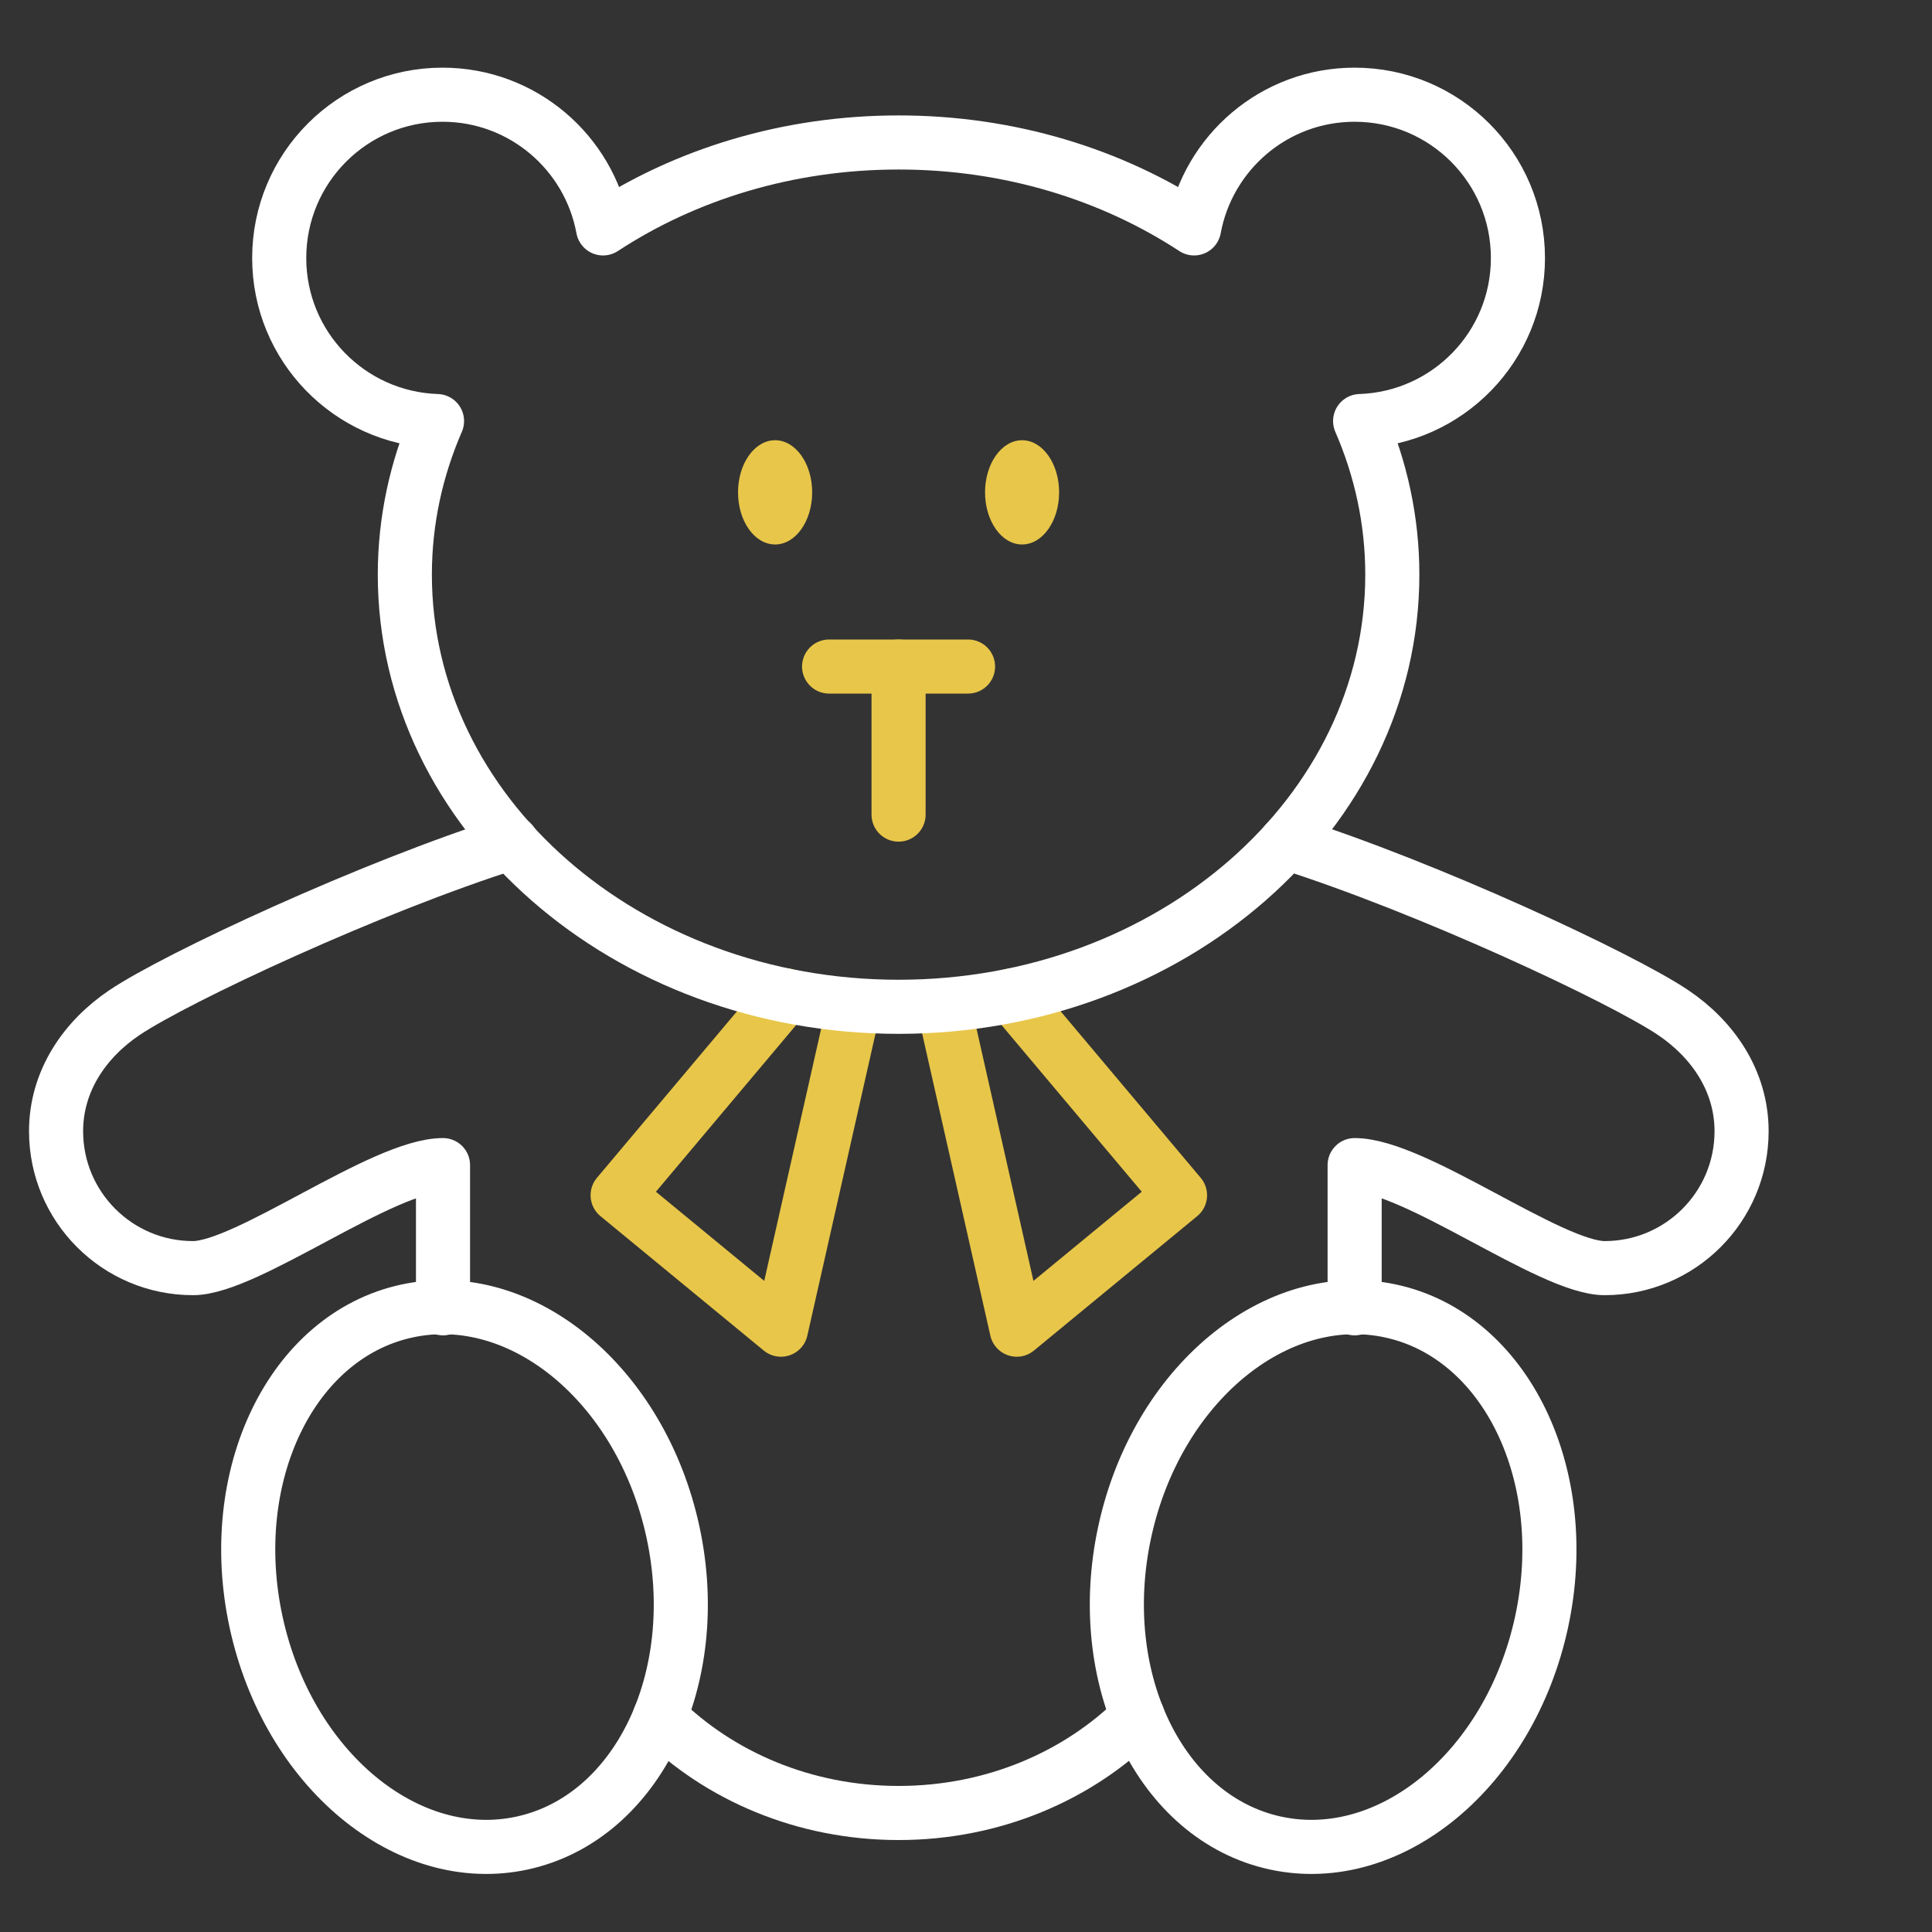
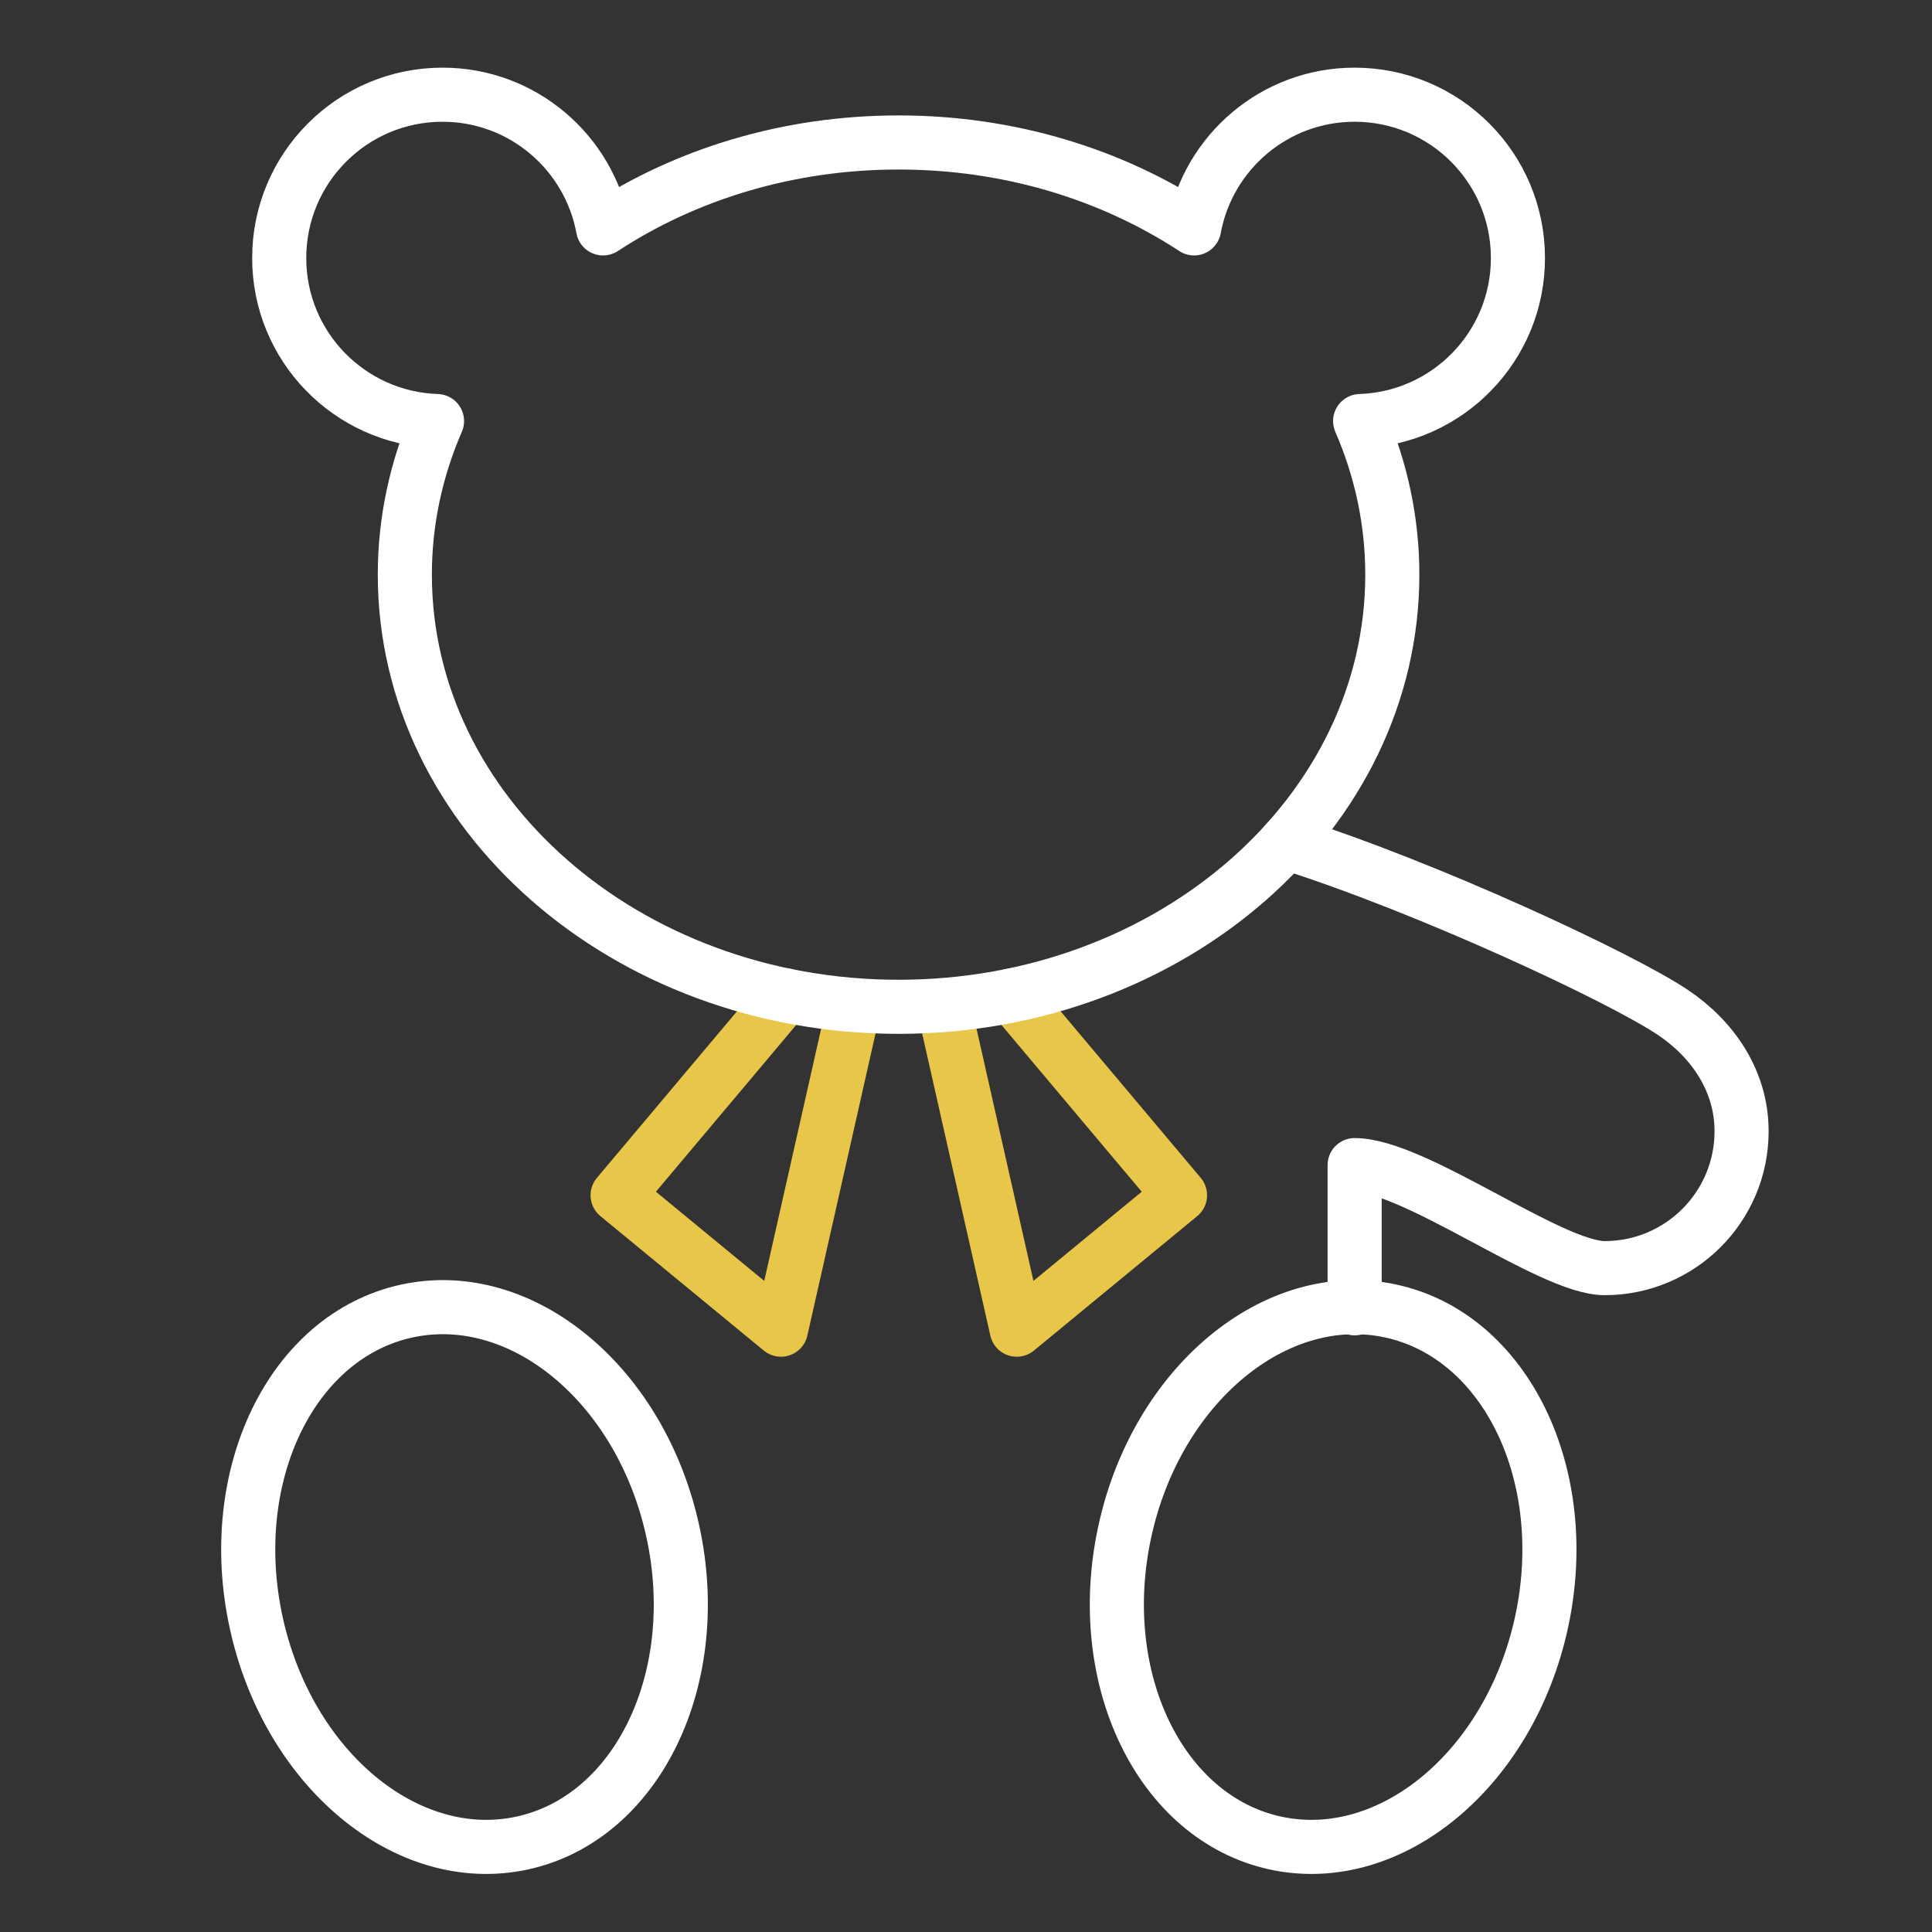
<svg xmlns="http://www.w3.org/2000/svg" width="50" height="50" viewBox="0 0 50 50">
  <rect x="0" y="0" width="50" height="50" fill="#333333" stroke="none" />
  <g fill="none" fill-rule="evenodd" transform="translate(1 2)">
    <polyline stroke="#E8C649" stroke-linecap="round" stroke-linejoin="round" stroke-width="1.4" points="23.427 24.056 25.313 32.412 29.539 28.933 25.188 23.76" />
    <polyline stroke="#E8C649" stroke-linecap="round" stroke-linejoin="round" stroke-width="1.4" points="21.097 24.056 19.211 32.412 14.984 28.933 19.335 23.76" />
-     <path stroke="#FFF" stroke-linecap="round" stroke-linejoin="round" stroke-width="1.4" d="M22.255 24.056C15.198 24.056 9.477 19.049 9.477 12.871 9.477 11.471 9.774 10.133 10.31 8.897 8.042 8.821 6.226 6.964 6.226 4.678 6.226 2.343 8.118.451 10.452.451 12.524.451 14.245 1.943 14.607 3.911 16.739 2.514 19.386 1.687 22.255 1.687 25.124 1.687 27.771 2.514 29.903 3.911 30.266 1.943 31.986.451 34.057.451 36.393.451 38.284 2.343 38.284 4.678 38.284 6.964 36.468 8.821 34.2 8.897 34.737 10.133 35.033 11.471 35.033 12.871 35.033 19.049 29.312 24.056 22.255 24.056zM38.895 39.982C38.071 43.784 34.989 46.344 32.009 45.698 29.03 45.052 27.284 41.447 28.108 37.644 28.931 33.842 32.014 31.283 34.993 31.929 37.972 32.574 39.719 36.18 38.895 39.982z" />
+     <path stroke="#FFF" stroke-linecap="round" stroke-linejoin="round" stroke-width="1.4" d="M22.255 24.056C15.198 24.056 9.477 19.049 9.477 12.871 9.477 11.471 9.774 10.133 10.31 8.897 8.042 8.821 6.226 6.964 6.226 4.678 6.226 2.343 8.118.451 10.452.451 12.524.451 14.245 1.943 14.607 3.911 16.739 2.514 19.386 1.687 22.255 1.687 25.124 1.687 27.771 2.514 29.903 3.911 30.266 1.943 31.986.451 34.057.451 36.393.451 38.284 2.343 38.284 4.678 38.284 6.964 36.468 8.821 34.2 8.897 34.737 10.133 35.033 11.471 35.033 12.871 35.033 19.049 29.312 24.056 22.255 24.056zM38.895 39.982C38.071 43.784 34.989 46.344 32.009 45.698 29.03 45.052 27.284 41.447 28.108 37.644 28.931 33.842 32.014 31.283 34.993 31.929 37.972 32.574 39.719 36.18 38.895 39.982" />
    <path stroke="#FFF" stroke-linecap="round" stroke-linejoin="round" stroke-width="1.4" d="M32.283 19.804C35.92 20.951 40.952 23.299 42.3 24.205 43.315 24.888 44.072 25.963 44.072 27.276 44.072 29.233 42.486 30.819 40.528 30.819 39.13 30.819 35.618 28.153 34.058 28.153L34.058 31.859M5.628 39.982C6.452 43.784 9.535 46.344 12.513 45.698 15.492 45.052 17.24 41.447 16.415 37.644 15.592 33.842 12.509 31.283 9.53 31.929 6.55 32.574 4.804 36.18 5.628 39.982z" />
-     <path stroke="#FFF" stroke-linecap="round" stroke-linejoin="round" stroke-width="1.4" d="M12.241 19.804C8.602 20.951 3.571 23.299 2.223 24.205 1.207 24.888.451 25.963.451 27.276.451 29.233 2.038 30.819 3.995 30.819 5.393 30.819 8.905 28.153 10.465 28.153L10.465 31.859M16.074 42.439C17.61 43.964 19.811 44.92 22.256 44.92 24.705 44.92 26.91 43.961 28.446 42.43" />
-     <path fill="#E8C649" d="M26.41 10.742C26.41 11.487 25.981 12.091 25.451 12.091 24.922 12.091 24.493 11.487 24.493 10.742 24.493 9.997 24.922 9.393 25.451 9.393 25.981 9.393 26.41 9.997 26.41 10.742M20.019 10.742C20.019 11.487 19.589 12.091 19.06 12.091 18.529 12.091 18.1 11.487 18.1 10.742 18.1 9.997 18.529 9.393 19.06 9.393 19.589 9.393 20.019 9.997 20.019 10.742" />
-     <line x1="22.255" x2="22.255" y1="15.25" y2="19.082" stroke="#E8C649" stroke-linecap="round" stroke-linejoin="round" stroke-width="1.4" />
-     <line x1="20.457" x2="24.053" y1="15.25" y2="15.25" stroke="#E8C649" stroke-linecap="round" stroke-linejoin="round" stroke-width="1.4" />
  </g>
</svg>